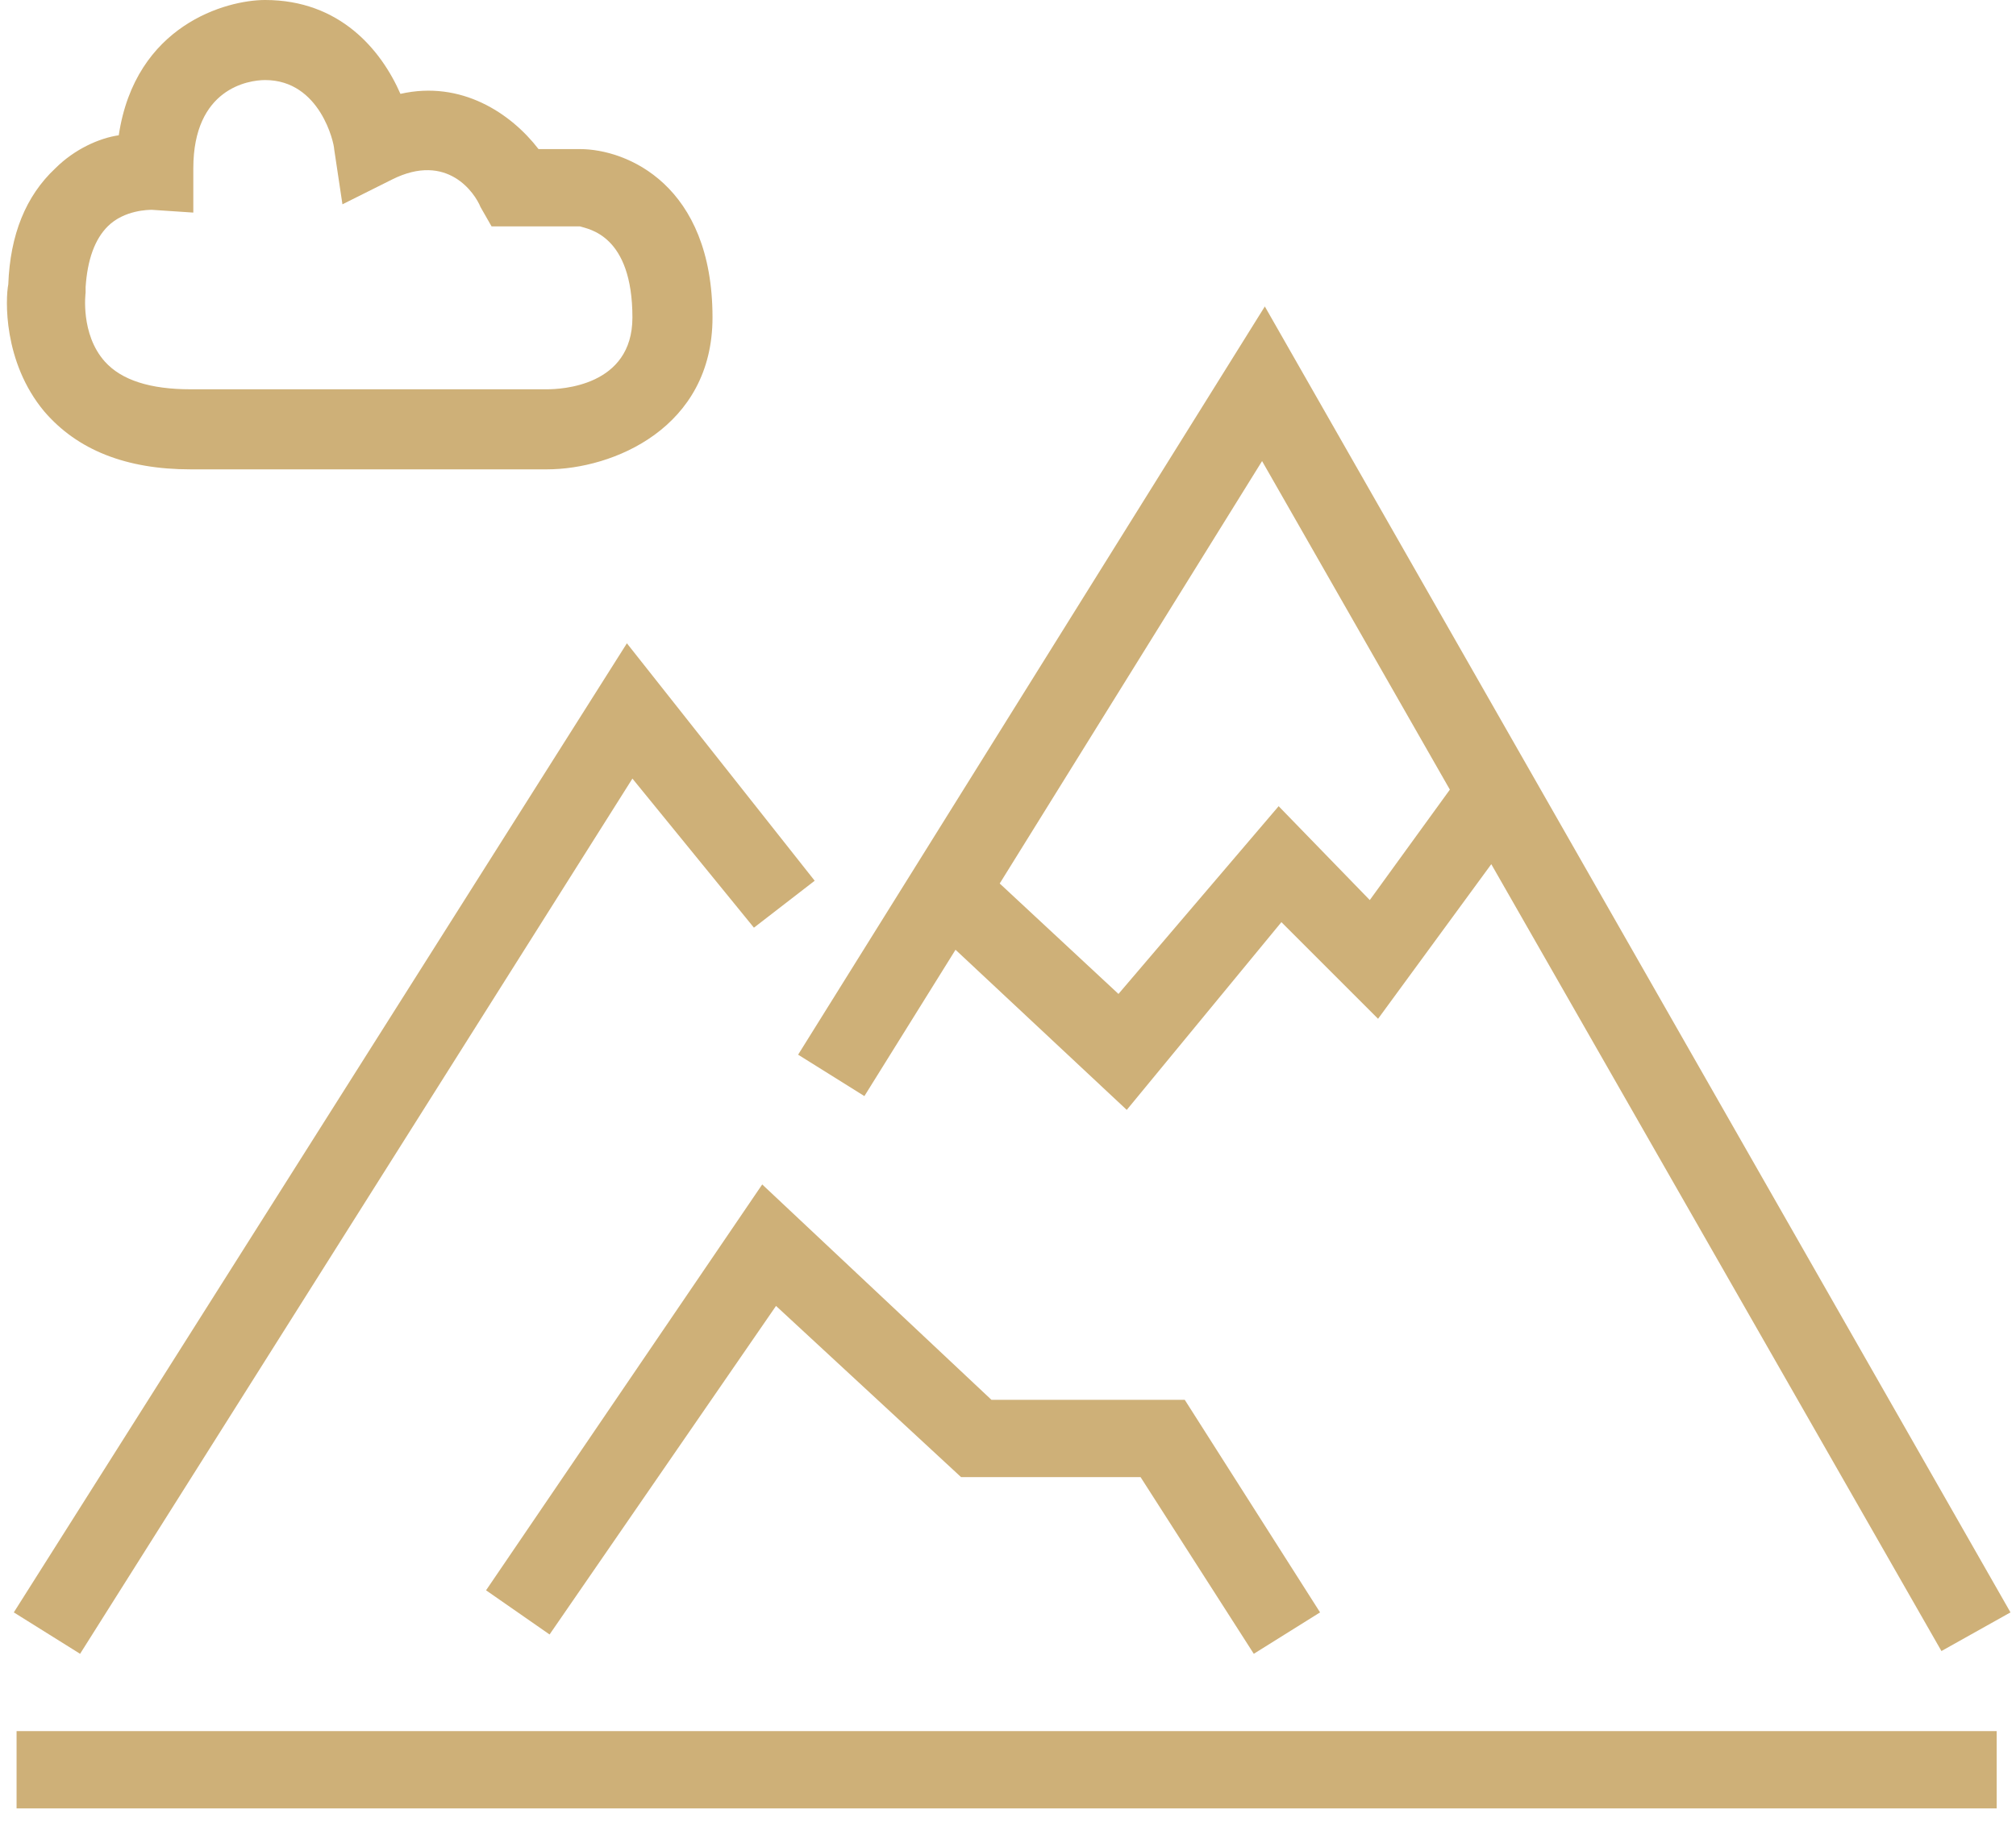
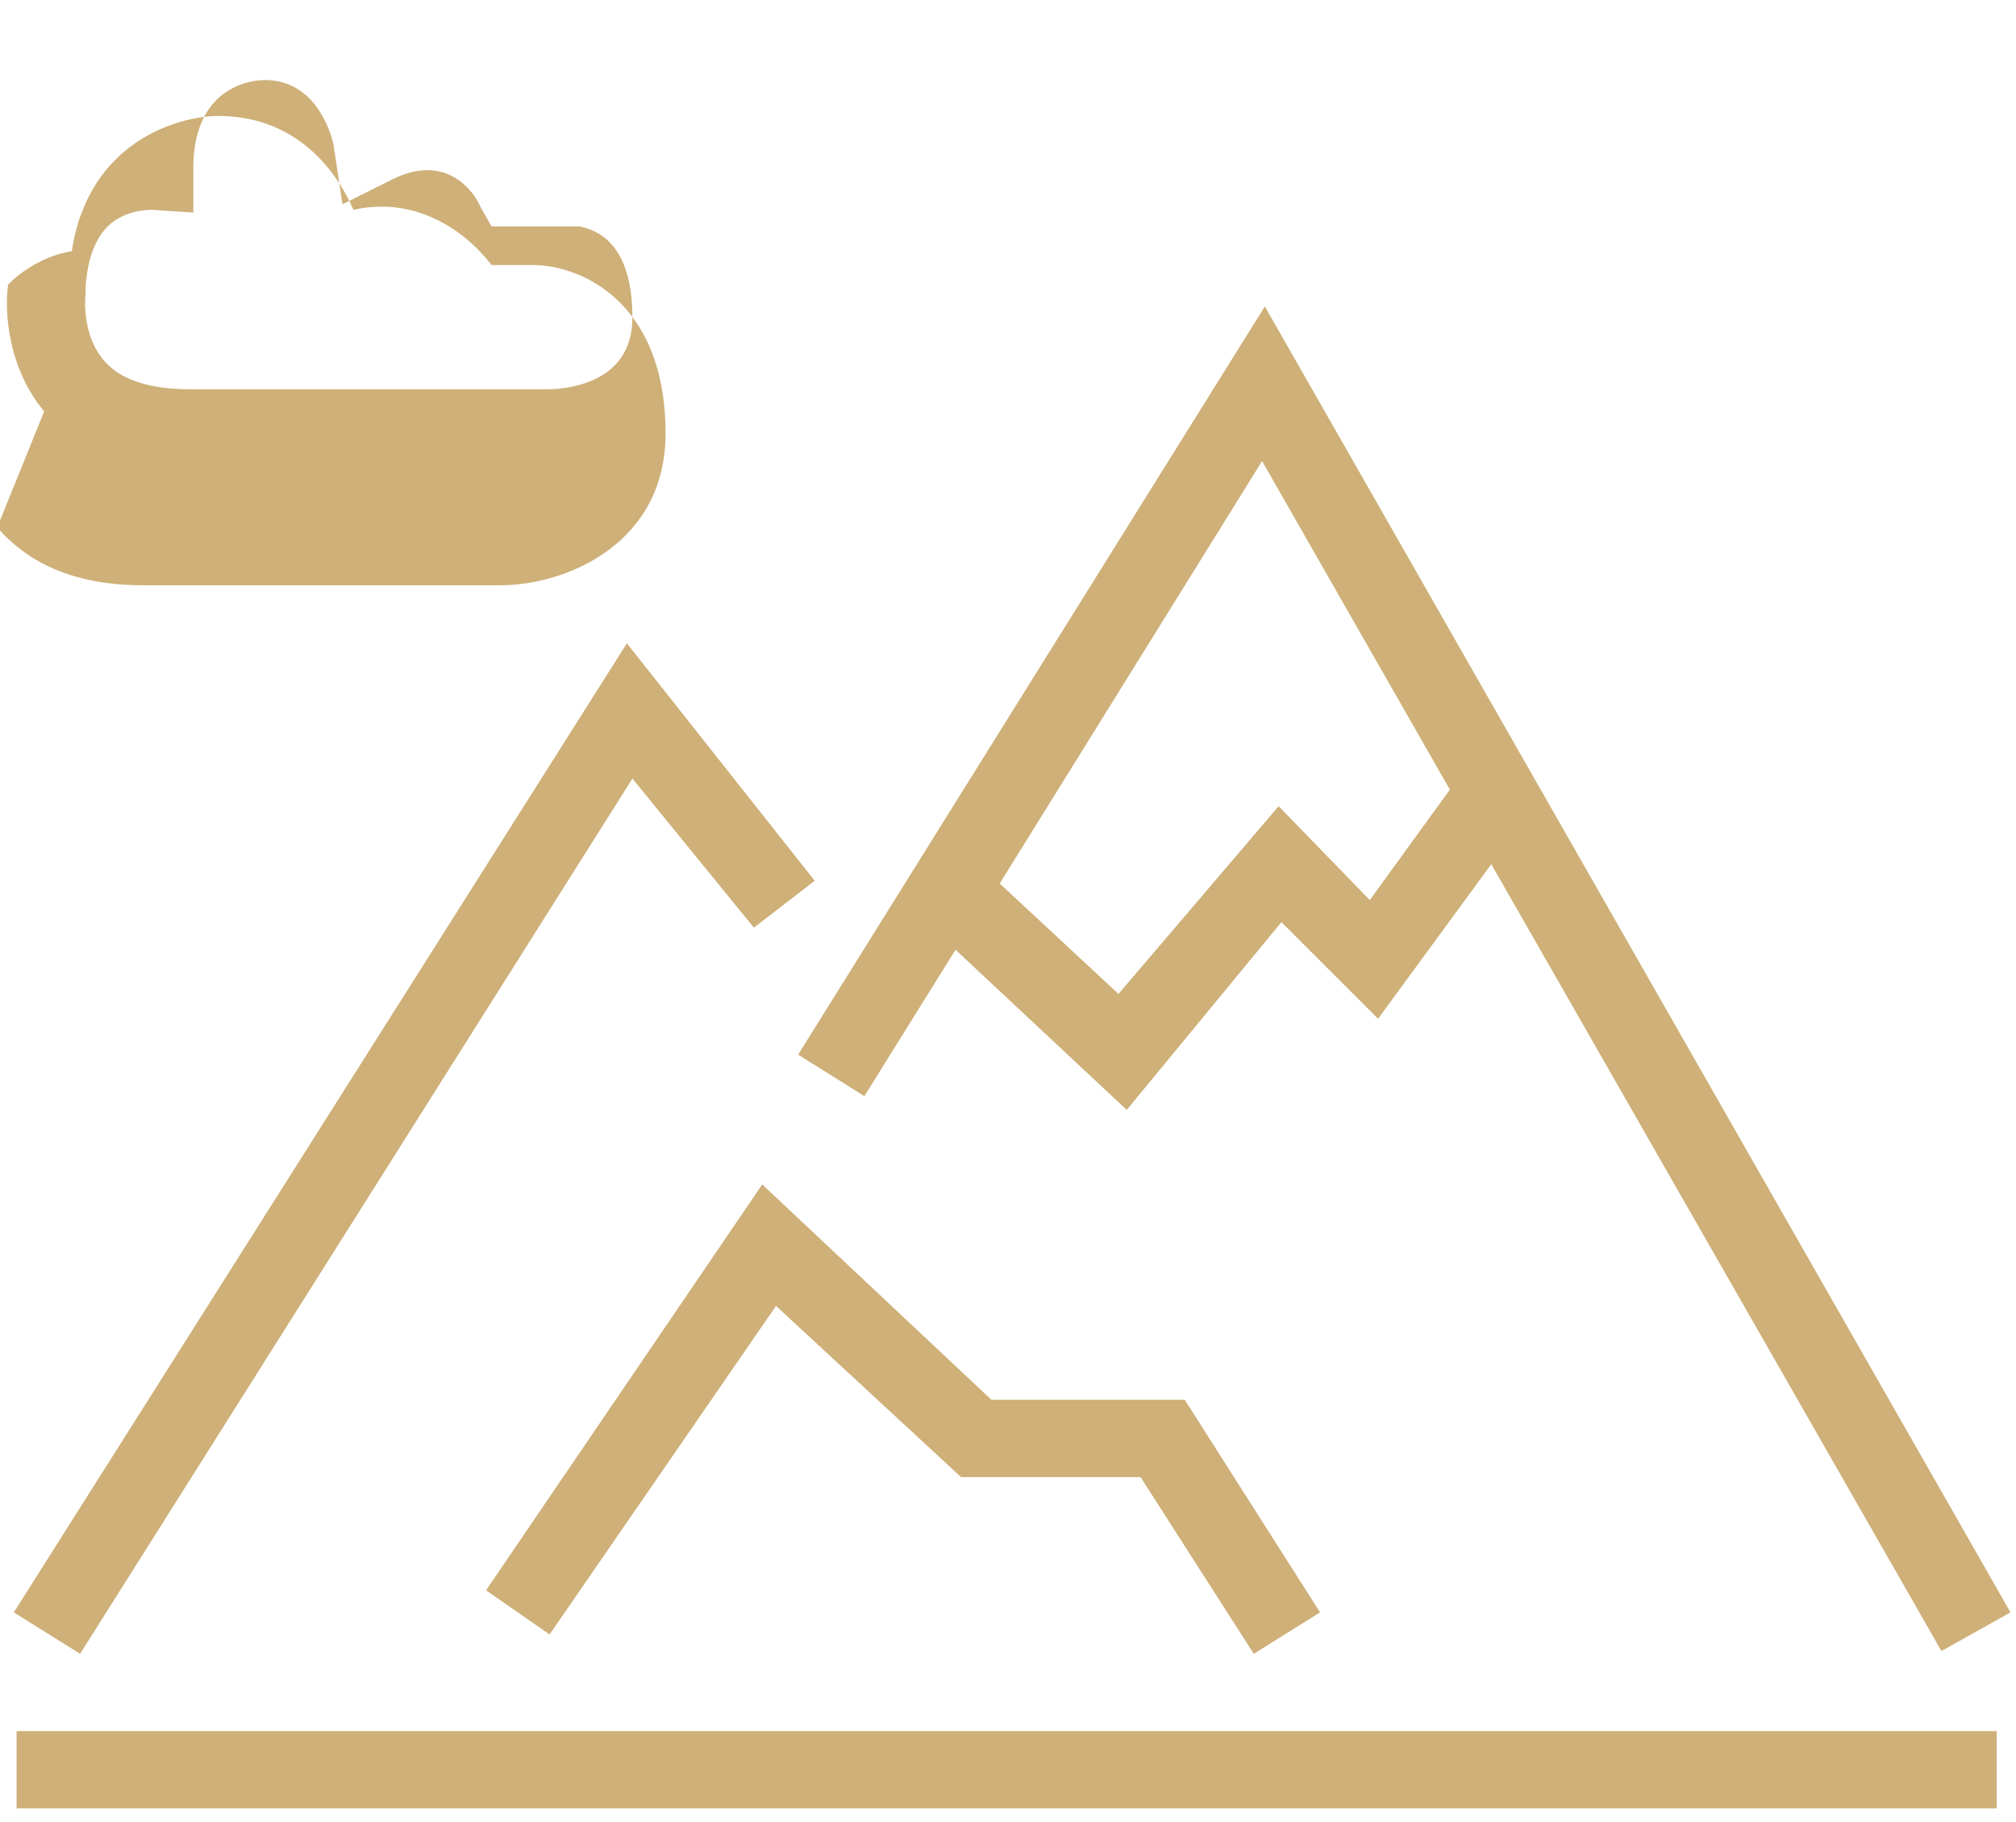
<svg xmlns="http://www.w3.org/2000/svg" version="1.2" viewBox="0 0 73 66" width="73" height="66">
  <title>menu-1</title>
  <style>
		.s0 { fill: #ceb078 } 
	</style>
  <g id="menu-1">
-     <path id="-e-icon-outofhospital" fill-rule="evenodd" class="s0" d="m0.6 62.7h71.7v2.8h-71.7zm28.3-24.5l16.9-27.1 27 47.3-2.5 1.4-16.3-28.5-4.1 5.6-3.5-3.5-5.6 6.8-6.2-5.8-3.3 5.3zm16.8-21.5l-9.5 15.3 4.3 4 5.8-6.8 3.3 3.4 2.9-4zm-42.8 43.2l-2.4-1.5 22.2-35.1 6.8 8.6-2.2 1.7-4.4-5.4zm40-9.2l4.9 7.7-2.4 1.5-4.1-6.4h-6.5l-6.7-6.2-8.2 11.9-2.3-1.6 10-14.7 8.3 7.8zm-41.3-35.8c-1.5-1.8-1.4-4.1-1.3-4.6q0.1-2.7 1.7-4.2c0.7-0.7 1.6-1.1 2.3-1.2 0.6-4 3.9-4.9 5.3-4.9 2.7 0 4.2 1.8 4.9 3.4 2.2-0.5 4 0.7 5 2h1.5c1.7 0 4.8 1.3 4.8 6.1 0 4-3.6 5.5-6 5.5h-12.9q-3.5 0-5.3-2.1zm2.2-1.8q0.9 1 3.1 1h12.9c0.5 0 3.1-0.1 3.1-2.6 0-3-1.6-3.2-1.9-3.3h-3.2l-0.4-0.7c-0.2-0.5-1.2-2-3.2-1l-1.8 0.9-0.3-2c0-0.2-0.5-2.5-2.5-2.5-0.6 0-2.6 0.3-2.6 3.2v1.6l-1.5-0.1q0 0 0 0c-0.1 0-1 0-1.6 0.6q-0.7 0.7-0.8 2.2v0.2c0 0-0.2 1.5 0.7 2.5z" />
+     <path id="-e-icon-outofhospital" fill-rule="evenodd" class="s0" d="m0.6 62.7h71.7v2.8h-71.7zm28.3-24.5l16.9-27.1 27 47.3-2.5 1.4-16.3-28.5-4.1 5.6-3.5-3.5-5.6 6.8-6.2-5.8-3.3 5.3zm16.8-21.5l-9.5 15.3 4.3 4 5.8-6.8 3.3 3.4 2.9-4zm-42.8 43.2l-2.4-1.5 22.2-35.1 6.8 8.6-2.2 1.7-4.4-5.4zm40-9.2l4.9 7.7-2.4 1.5-4.1-6.4h-6.5l-6.7-6.2-8.2 11.9-2.3-1.6 10-14.7 8.3 7.8zm-41.3-35.8c-1.5-1.8-1.4-4.1-1.3-4.6c0.7-0.7 1.6-1.1 2.3-1.2 0.6-4 3.9-4.9 5.3-4.9 2.7 0 4.2 1.8 4.9 3.4 2.2-0.5 4 0.7 5 2h1.5c1.7 0 4.8 1.3 4.8 6.1 0 4-3.6 5.5-6 5.5h-12.9q-3.5 0-5.3-2.1zm2.2-1.8q0.9 1 3.1 1h12.9c0.5 0 3.1-0.1 3.1-2.6 0-3-1.6-3.2-1.9-3.3h-3.2l-0.4-0.7c-0.2-0.5-1.2-2-3.2-1l-1.8 0.9-0.3-2c0-0.2-0.5-2.5-2.5-2.5-0.6 0-2.6 0.3-2.6 3.2v1.6l-1.5-0.1q0 0 0 0c-0.1 0-1 0-1.6 0.6q-0.7 0.7-0.8 2.2v0.2c0 0-0.2 1.5 0.7 2.5z" />
  </g>
</svg>